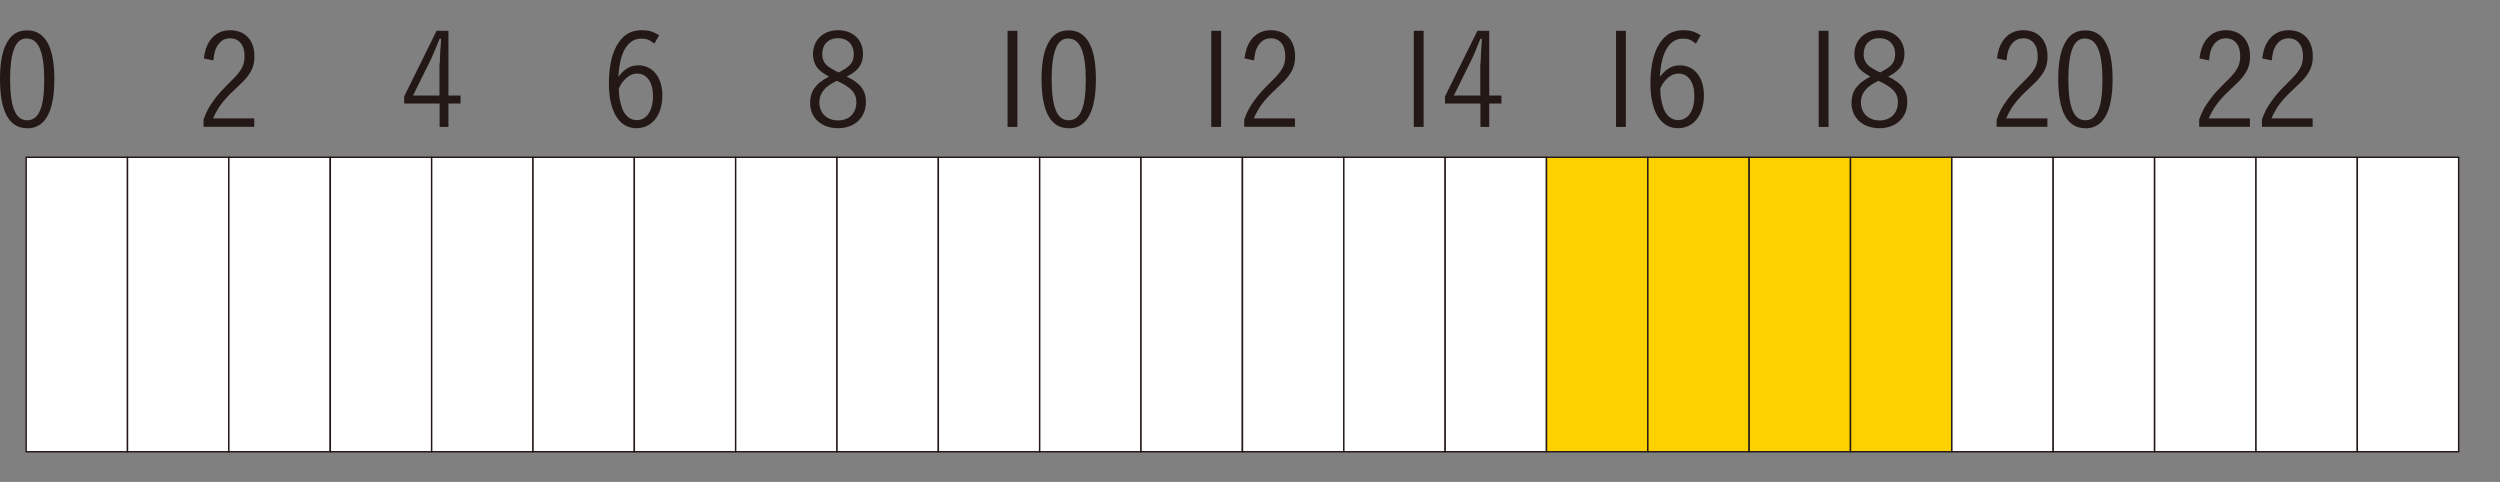
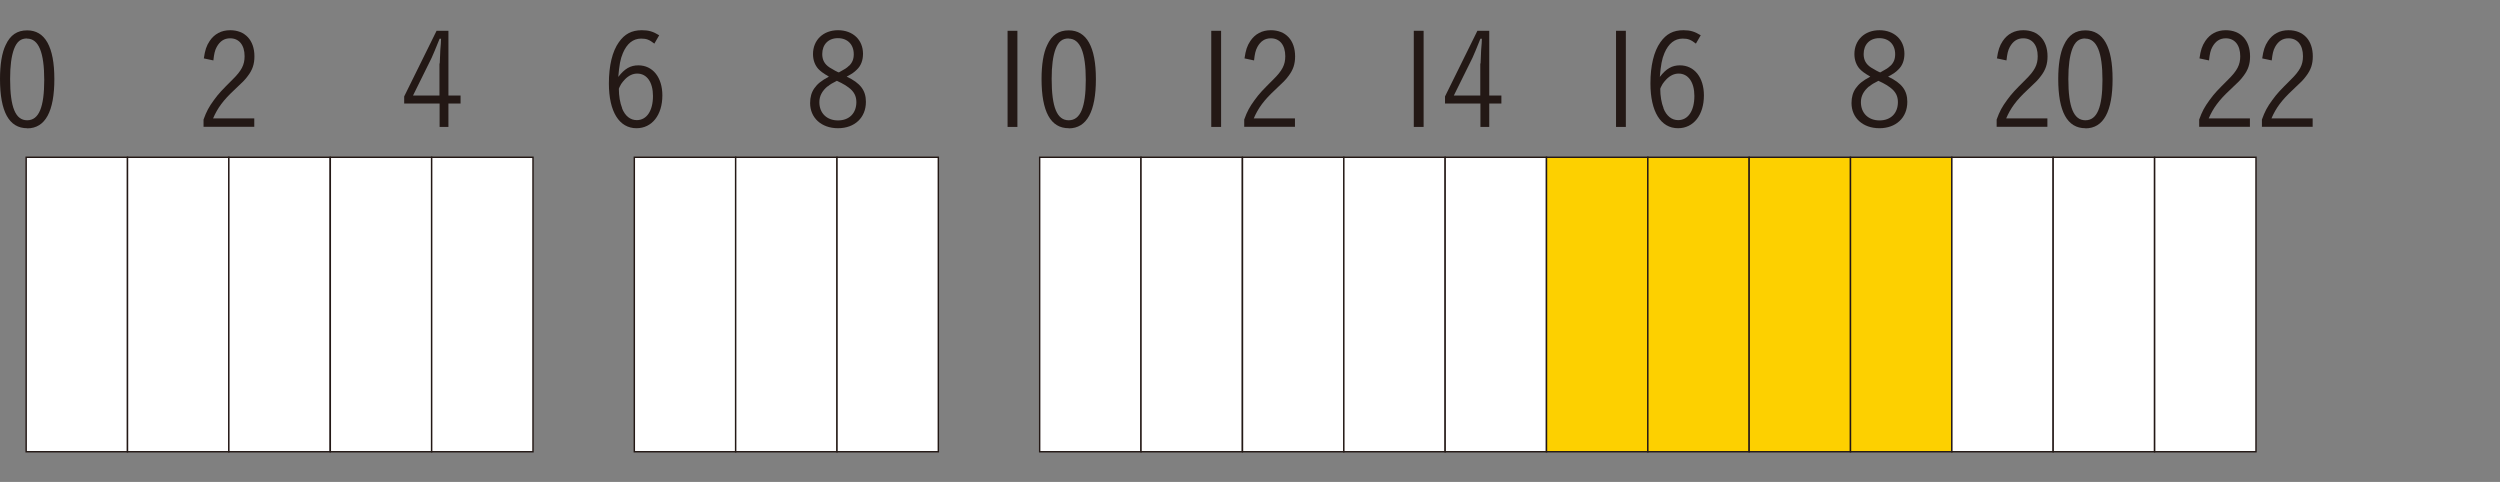
<svg xmlns="http://www.w3.org/2000/svg" id="_レイヤー_1" data-name="レイヤー 1" viewBox="0 0 172.94 33.34">
  <rect x="0" y="0" width="172.94" height="33.34" fill="#808080" stroke="none" />
  <defs>
    <style>
      .cls-1 {
        fill: #231815;
      }

      .cls-2 {
        fill: #fdd000;
        stroke-width: .1px;
      }

      .cls-2, .cls-3 {
        stroke: #231815;
        stroke-miterlimit: 10;
      }

      .cls-3 {
        fill: #fff;
        stroke-width: .1px;
      }
    </style>
  </defs>
  <rect class="cls-3" x="1.81" y="10.88" width="7.01" height="20.37" />
  <path class="cls-1" d="M1.88,8.87c-1.25,0-1.88-1.14-1.88-3.41,0-.98.13-1.81.39-2.34.32-.7.8-1.02,1.49-1.02,1.24,0,1.88,1.14,1.88,3.37s-.62,3.41-1.88,3.41ZM1.87,2.66c-.43,0-.7.21-.9.73-.18.49-.27,1.15-.27,2.07,0,1.96.37,2.86,1.18,2.86s1.18-.9,1.18-2.79-.38-2.86-1.19-2.86Z" />
  <rect class="cls-3" x="8.82" y="10.88" width="7.01" height="20.37" />
  <rect class="cls-3" x="15.83" y="10.88" width="7.01" height="20.37" />
  <path class="cls-1" d="M17.61,8.77h-3.53v-.5c.21-.58.37-.87.72-1.35s.54-.67,1.28-1.41c.63-.62.84-1.02.84-1.62,0-.77-.38-1.24-1-1.24-.41,0-.71.2-.93.6-.13.24-.18.48-.23.93l-.66-.14c.08-.56.18-.87.4-1.2.33-.49.81-.75,1.42-.75,1.03,0,1.68.69,1.68,1.81,0,.53-.13.93-.46,1.36-.2.27-.32.39-.95.98-.74.69-1.14,1.23-1.45,1.95h2.85v.58Z" />
  <rect class="cls-3" x="22.85" y="10.88" width="7.01" height="20.37" />
  <rect class="cls-3" x="29.86" y="10.88" width="7.01" height="20.37" />
  <path class="cls-1" d="M31.02,6.61h.84v.55h-.84v1.62h-.61v-1.62h-2.45v-.49l2.24-4.54h.82v4.48ZM30.42,4.39s.04-.91.04-.94q.05-.52.05-.77h-.1q-.41,1.02-.55,1.32l-1.29,2.61h1.83v-2.22Z" />
-   <rect class="cls-3" x="36.87" y="10.88" width="7.01" height="20.37" />
  <rect class="cls-3" x="43.88" y="10.88" width="7.01" height="20.37" />
  <path class="cls-1" d="M45.27,3.02c-.36-.28-.55-.35-.92-.35-.55,0-.98.34-1.26,1-.18.42-.25.84-.32,1.65.44-.57.84-.8,1.39-.8,1,0,1.66.84,1.66,2.08,0,1.36-.72,2.27-1.79,2.27-1.2,0-1.91-1.15-1.91-3.1,0-1.23.24-2.22.69-2.85.4-.57.89-.83,1.59-.83.47,0,.78.09,1.2.35l-.33.57ZM43.03,7.49c.21.53.57.82,1.02.82.69,0,1.12-.65,1.12-1.67,0-.95-.42-1.55-1.09-1.55-.3,0-.58.13-.84.39-.11.11-.2.23-.27.33-.1.18-.16.3-.16.33,0,.49.08.98.23,1.35Z" />
  <rect class="cls-3" x="50.89" y="10.88" width="7.01" height="20.37" />
  <rect class="cls-3" x="57.9" y="10.88" width="7.01" height="20.37" />
  <path class="cls-1" d="M59.9,7.05c0,1.09-.78,1.82-1.93,1.82s-1.93-.72-1.93-1.74c0-.41.1-.75.29-1.02.22-.31.46-.51,1.01-.81-.41-.24-.58-.37-.74-.54-.23-.26-.36-.61-.36-1.02,0-.97.71-1.65,1.73-1.65s1.73.66,1.73,1.63c0,.45-.14.83-.43,1.1-.17.17-.32.28-.7.48.95.45,1.33.95,1.33,1.75ZM57.25,5.97c-.38.32-.57.67-.57,1.1,0,.75.51,1.26,1.29,1.26s1.27-.5,1.27-1.27c0-.41-.16-.73-.54-1.01-.13-.1-.3-.21-.5-.31-.09-.04-.31-.15-.31-.15-.32.16-.47.25-.63.39ZM58.74,4.55c.22-.22.32-.46.32-.8,0-.67-.43-1.11-1.1-1.11s-1.08.45-1.08,1.1c0,.41.16.7.51.93.2.13.61.35.64.34.42-.23.54-.3.71-.47Z" />
-   <rect class="cls-3" x="64.91" y="10.88" width="7.01" height="20.37" />
  <rect class="cls-3" x="71.92" y="10.88" width="7.01" height="20.37" />
  <g>
    <path class="cls-1" d="M70.38,2.13v6.65h-.68V2.13h.68Z" />
    <path class="cls-1" d="M73.93,8.87c-1.25,0-1.88-1.14-1.88-3.41,0-.98.13-1.81.39-2.34.32-.7.8-1.02,1.49-1.02,1.24,0,1.88,1.14,1.88,3.37s-.62,3.41-1.88,3.41ZM73.92,2.66c-.43,0-.7.21-.9.73-.18.49-.27,1.15-.27,2.07,0,1.96.37,2.86,1.18,2.86s1.18-.9,1.18-2.79-.38-2.86-1.19-2.86Z" />
  </g>
  <rect class="cls-3" x="78.93" y="10.88" width="7.01" height="20.37" />
  <rect class="cls-3" x="85.95" y="10.88" width="7.01" height="20.37" />
  <g>
    <path class="cls-1" d="M84.47,2.13v6.65h-.68V2.13h.68Z" />
    <path class="cls-1" d="M89.6,8.77h-3.53v-.5c.21-.58.37-.87.72-1.35s.54-.67,1.28-1.41c.63-.62.84-1.02.84-1.62,0-.77-.38-1.24-1-1.24-.41,0-.71.2-.93.6-.13.24-.18.48-.23.93l-.66-.14c.08-.56.18-.87.4-1.2.33-.49.81-.75,1.42-.75,1.03,0,1.68.69,1.68,1.81,0,.53-.13.93-.46,1.36-.2.27-.32.39-.95.98-.74.69-1.14,1.23-1.45,1.95h2.85v.58Z" />
  </g>
  <rect class="cls-3" x="92.96" y="10.88" width="7.01" height="20.37" />
  <rect class="cls-3" x="99.97" y="10.88" width="7.01" height="20.37" />
  <g>
    <path class="cls-1" d="M98.48,2.13v6.65h-.68V2.13h.68Z" />
    <path class="cls-1" d="M103.02,6.61h.84v.55h-.84v1.62h-.61v-1.62h-2.45v-.49l2.24-4.54h.82v4.48ZM102.42,4.39s.04-.91.04-.94q.05-.52.05-.77h-.1q-.41,1.02-.55,1.32l-1.29,2.61h1.83v-2.22Z" />
  </g>
  <rect class="cls-2" x="106.98" y="10.88" width="7.01" height="20.37" />
  <rect class="cls-2" x="113.99" y="10.88" width="7.01" height="20.37" />
  <g>
    <path class="cls-1" d="M112.47,2.13v6.65h-.68V2.13h.68Z" />
    <path class="cls-1" d="M117.32,3.02c-.36-.28-.55-.35-.92-.35-.55,0-.98.34-1.26,1-.18.42-.25.84-.32,1.65.44-.57.84-.8,1.39-.8,1,0,1.66.84,1.66,2.08,0,1.36-.72,2.27-1.79,2.27-1.2,0-1.91-1.15-1.91-3.1,0-1.23.24-2.22.69-2.85.4-.57.89-.83,1.59-.83.47,0,.78.09,1.2.35l-.33.57ZM115.07,7.49c.21.53.57.82,1.02.82.69,0,1.12-.65,1.12-1.67,0-.95-.42-1.55-1.09-1.55-.3,0-.58.13-.84.39-.11.11-.2.23-.27.33-.1.18-.16.3-.16.33,0,.49.08.98.23,1.35Z" />
  </g>
  <rect class="cls-2" x="121" y="10.88" width="7.01" height="20.37" />
  <rect class="cls-2" x="128.01" y="10.88" width="7.01" height="20.37" />
  <g>
-     <path class="cls-1" d="M126.49,2.13v6.65h-.68V2.13h.68Z" />
    <path class="cls-1" d="M131.94,7.05c0,1.09-.78,1.82-1.93,1.82s-1.93-.72-1.93-1.74c0-.41.1-.75.29-1.02.22-.31.46-.51,1.01-.81-.41-.24-.58-.37-.74-.54-.23-.26-.36-.61-.36-1.02,0-.97.71-1.65,1.73-1.65s1.73.66,1.73,1.63c0,.45-.14.83-.43,1.1-.17.17-.32.28-.7.48.95.45,1.33.95,1.33,1.75ZM129.3,5.97c-.38.32-.57.67-.57,1.1,0,.75.51,1.26,1.29,1.26s1.27-.5,1.27-1.27c0-.41-.16-.73-.54-1.01-.13-.1-.3-.21-.5-.31-.09-.04-.31-.15-.31-.15-.32.16-.47.25-.63.39ZM130.78,4.55c.22-.22.32-.46.32-.8,0-.67-.43-1.11-1.1-1.11s-1.08.45-1.08,1.1c0,.41.16.7.51.93.2.13.61.35.64.34.42-.23.54-.3.71-.47Z" />
  </g>
  <rect class="cls-3" x="135.02" y="10.88" width="7.01" height="20.37" />
  <rect class="cls-3" x="142.03" y="10.88" width="7.01" height="20.37" />
  <g>
    <path class="cls-1" d="M141.65,8.77h-3.53v-.5c.21-.58.37-.87.72-1.35s.54-.67,1.28-1.41c.63-.62.84-1.02.84-1.62,0-.77-.38-1.24-1-1.24-.41,0-.71.2-.93.6-.13.24-.18.48-.23.93l-.66-.14c.08-.56.18-.87.4-1.2.33-.49.81-.75,1.42-.75,1.03,0,1.68.69,1.68,1.81,0,.53-.13.93-.46,1.36-.2.27-.32.39-.95.98-.74.69-1.14,1.23-1.45,1.95h2.85v.58Z" />
    <path class="cls-1" d="M144.26,8.87c-1.25,0-1.88-1.14-1.88-3.41,0-.98.13-1.81.39-2.34.32-.7.8-1.02,1.49-1.02,1.24,0,1.88,1.14,1.88,3.37s-.62,3.41-1.88,3.41ZM144.25,2.66c-.43,0-.7.21-.9.73-.18.49-.27,1.15-.27,2.07,0,1.96.37,2.86,1.18,2.86s1.18-.9,1.18-2.79-.38-2.86-1.19-2.86Z" />
  </g>
  <rect class="cls-3" x="149.05" y="10.88" width="7.01" height="20.37" />
-   <rect class="cls-3" x="156.06" y="10.88" width="7.01" height="20.37" />
  <g>
    <path class="cls-1" d="M155.66,8.77h-3.53v-.5c.21-.58.37-.87.72-1.35s.54-.67,1.28-1.41c.63-.62.84-1.02.84-1.62,0-.77-.38-1.24-1-1.24-.41,0-.71.2-.93.6-.13.24-.18.48-.23.93l-.66-.14c.08-.56.18-.87.4-1.2.33-.49.81-.75,1.42-.75,1.03,0,1.68.69,1.68,1.81,0,.53-.13.93-.46,1.36-.2.27-.32.39-.95.98-.74.69-1.14,1.23-1.45,1.95h2.85v.58Z" />
    <path class="cls-1" d="M160,8.77h-3.53v-.5c.21-.58.37-.87.72-1.35s.54-.67,1.28-1.41c.63-.62.84-1.02.84-1.62,0-.77-.38-1.24-1-1.24-.41,0-.71.2-.93.6-.13.24-.18.48-.23.93l-.66-.14c.08-.56.18-.87.4-1.2.33-.49.81-.75,1.42-.75,1.03,0,1.68.69,1.68,1.81,0,.53-.13.93-.46,1.36-.2.27-.32.39-.95.98-.74.69-1.14,1.23-1.45,1.95h2.85v.58Z" />
  </g>
-   <rect class="cls-3" x="163.07" y="10.88" width="7.01" height="20.37" />
</svg>